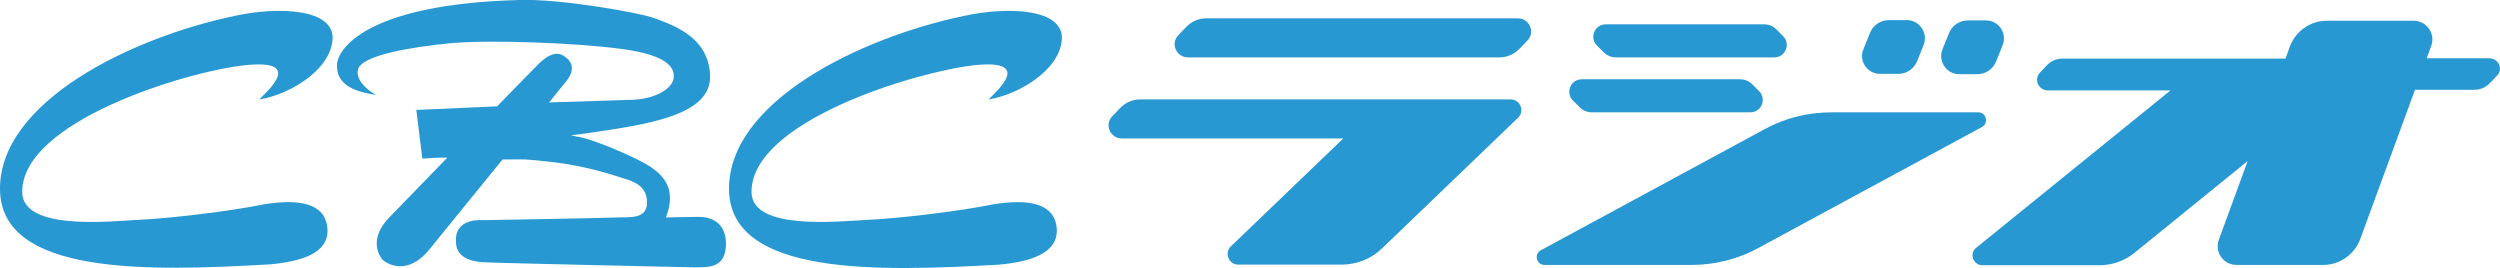
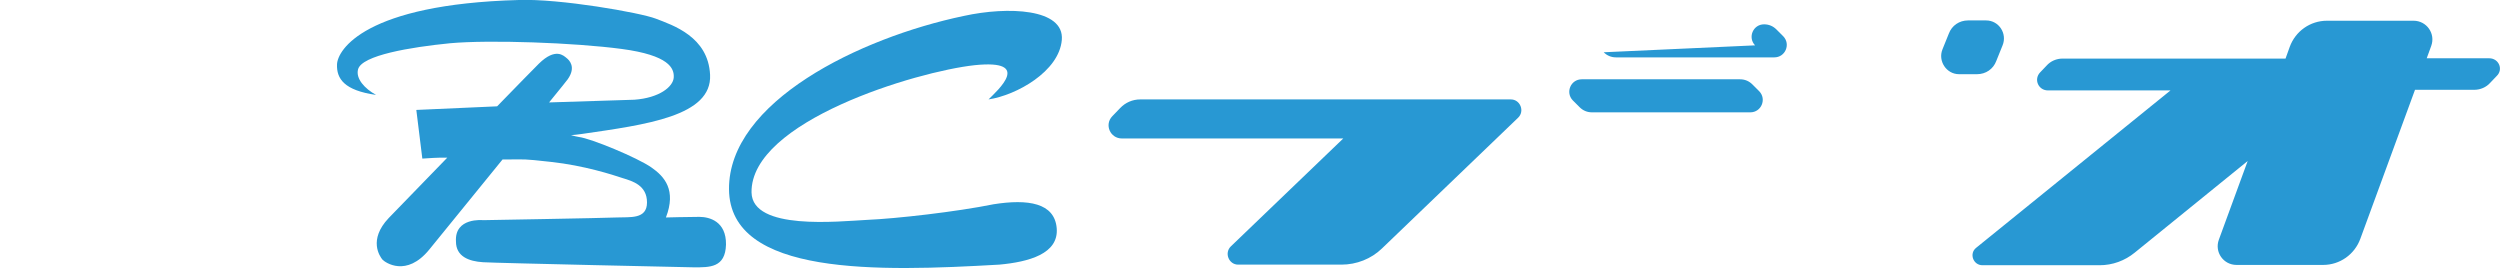
<svg xmlns="http://www.w3.org/2000/svg" version="1.1" id="レイヤー_1" x="0px" y="0px" viewBox="0 0 832.3 89.3" style="enable-background:new 0 0 832.3 89.3;" xml:space="preserve">
  <style type="text/css">
	.st0{fill:#2898D3;}
</style>
  <g>
    <g>
-       <path class="st0" d="M86.3,33.1c3-3,14.8-13.4-4.6-11.4S7,40.4,7.4,64.1c0.3,12.7,28.9,9.6,38.5,9.1c9.6-0.4,29.8-2.7,42.1-5.2    c11.4-1.8,20.3-0.5,21,8s-9.2,11.1-19,12C49.9,90.3,0.2,91.9,0,63C-0.2,34,43.3,12.6,78.1,5.3c14.6-3.2,33.5-2.5,32.6,8    C109.8,23.8,95.7,31.7,86.3,33.1" />
      <path class="st0" d="M329.1,33.1c3-3,14.8-13.4-4.6-11.4c-19.4,2.1-74.7,18.7-74.3,42.4c0.3,12.7,28.9,9.6,38.5,9.1    c9.6-0.4,29.8-2.7,42.1-5.2c11.4-1.8,20.3-0.5,21,8s-9.3,11.2-19.1,12.1c-40.1,2.3-89.8,3.9-90-25.1S286,12.6,320.9,5.3    c14.6-3.2,33.5-2.5,32.6,8S338.4,31.7,329.1,33.1" />
      <path class="st0" d="M232.8,72.2c-3.5,0-11.1,0.2-11.1,0.2c3.5-9.1-0.4-13.6-4.9-16.7c-4.6-3.2-20-9.6-24.1-10.1    c-0.6-0.1-1.5-0.3-2.6-0.6c1.1-0.1,2.3-0.2,3.6-0.4c21.3-3.1,43.4-5.9,42.7-19.7C235.8,12.2,224,8.4,218.3,6.2    c-5.2-2-32-6.7-45.6-6.2c-51.2,1.4-60.3,16.6-60.5,21.4s2.4,8.7,13,10.2c-3.8-2.1-6.8-5.4-6-8.5c1.2-4.7,17.5-7.4,30.6-8.7    c13.1-1.2,41.5-0.2,57.2,1.9s17.5,6.4,17.3,9.5s-4.8,6.8-13.1,7.4l-28.4,0.9c3.8-4.6,6.2-7.7,6.2-7.7c2.9-4.1,0.5-6.4-0.4-7.1    s-3.6-3.6-9.2,1.9c-1.7,1.7-7.2,7.3-13.9,14.2l-26.9,1.2l2,16.2c2.1-0.1,4.9-0.4,8.3-0.3c-10.4,10.7-19.5,20.1-19.5,20.1    c-6.9,7.3-2.9,12.8-2.1,13.8c0.9,1,8,6,15.6-3.3c3.6-4.4,14.2-17.5,24.4-30c8.7,0,6-0.3,16.1,0.8c11.1,1.2,20.6,4.3,23.9,5.4    c3.3,1,8.1,2.4,8.1,8.1s-5.7,4.8-10,5s-44.6,0.9-44.6,0.9s-9.5-1-9,7.1c0,5,4.3,6.6,9,6.9S231,89,231,89c5.2,0,10.5,0.2,10.7-7.6    C241.8,73.7,236.2,72.2,232.8,72.2" />
    </g>
  </g>
  <g>
    <g>
-       <path class="st0" d="M505.3,6.1H401.6c-2.5,0-4.9,1-6.7,2.9l-2.6,2.7c-2.7,2.8-0.7,7.4,3.2,7.4h103.7c2.5,0,4.9-1,6.7-2.9l2.6-2.7    C511.2,10.7,509.2,6.1,505.3,6.1z" />
      <path class="st0" d="M503,33.1H379.6c-2.5,0-4.9,1-6.7,2.9l-2.6,2.7c-2.7,2.8-0.7,7.4,3.2,7.4h73.7L409.8,82    c-2.3,2.2-0.7,6.1,2.4,6.1h34.4c5,0,9.9-1.9,13.5-5.4l45.3-43.5C507.7,37,506.1,33.1,503,33.1z" />
    </g>
    <g>
-       <path class="st0" d="M533.9,17.4c1.1,1.1,2.5,1.7,4.1,1.7h52.7c3.7,0,5.5-4.4,3-7l-2.3-2.3c-1.1-1.1-2.5-1.7-4.1-1.7h-52.7    c-3.7,0-5.5,4.4-3,7L533.9,17.4z" />
+       <path class="st0" d="M533.9,17.4c1.1,1.1,2.5,1.7,4.1,1.7h52.7c3.7,0,5.5-4.4,3-7l-2.3-2.3c-1.1-1.1-2.5-1.7-4.1-1.7c-3.7,0-5.5,4.4-3,7L533.9,17.4z" />
      <path class="st0" d="M525.9,35.7c1.1,1.1,2.5,1.7,4.1,1.7h52.7c3.7,0,5.5-4.4,3-7l-2.3-2.3c-1.1-1.1-2.5-1.7-4.1-1.7h-52.7    c-3.7,0-5.5,4.4-3,7L525.9,35.7z" />
-       <path class="st0" d="M658.6,37.4h-48.9c-7.8,0-15.5,1.9-22.4,5.7L513,83.3c-2.4,1.3-1.5,4.9,1.2,4.9h48.9c7.8,0,15.5-1.9,22.4-5.7    l74.3-40.2C662.2,41,661.3,37.4,658.6,37.4z" />
-       <path class="st0" d="M625.9,24.6h6c2.9,0,5.4-1.7,6.4-4.4l2.1-5.2c1.6-3.9-1.3-8.3-5.5-8.3h-6c-2.9,0-5.4,1.7-6.4,4.4l-2.1,5.2    C618.7,20.2,621.6,24.6,625.9,24.6z" />
      <path class="st0" d="M661.2,6.8h-6c-2.9,0-5.4,1.7-6.4,4.4l-2.1,5.2c-1.6,3.9,1.3,8.3,5.5,8.3h6c2.9,0,5.4-1.7,6.4-4.4l2.1-5.2    C668.3,11.2,665.5,6.8,661.2,6.8z" />
    </g>
    <path class="st0" d="M828.7,19.4h-20.8l1.5-4.1c1.5-4.1-1.5-8.4-5.9-8.4h-28.8c-5.6,0-10.5,3.5-12.4,8.7l-1.4,3.9h-74.2   c-2,0-4,0.8-5.4,2.4l-2.1,2.2c-2.2,2.3-0.6,6,2.6,6h40.8l-64.7,52.4c-2.4,1.9-1,5.8,2.1,5.8h39c4.3,0,8.4-1.5,11.7-4.2l37.6-30.5   l-9.6,26.2c-1.5,4.1,1.5,8.4,5.9,8.4h28.8c5.6,0,10.5-3.5,12.4-8.7L804,29.9h19.7c2,0,4-0.8,5.4-2.4l2.1-2.2   C833.5,23.1,831.9,19.4,828.7,19.4z" />
  </g>
</svg>